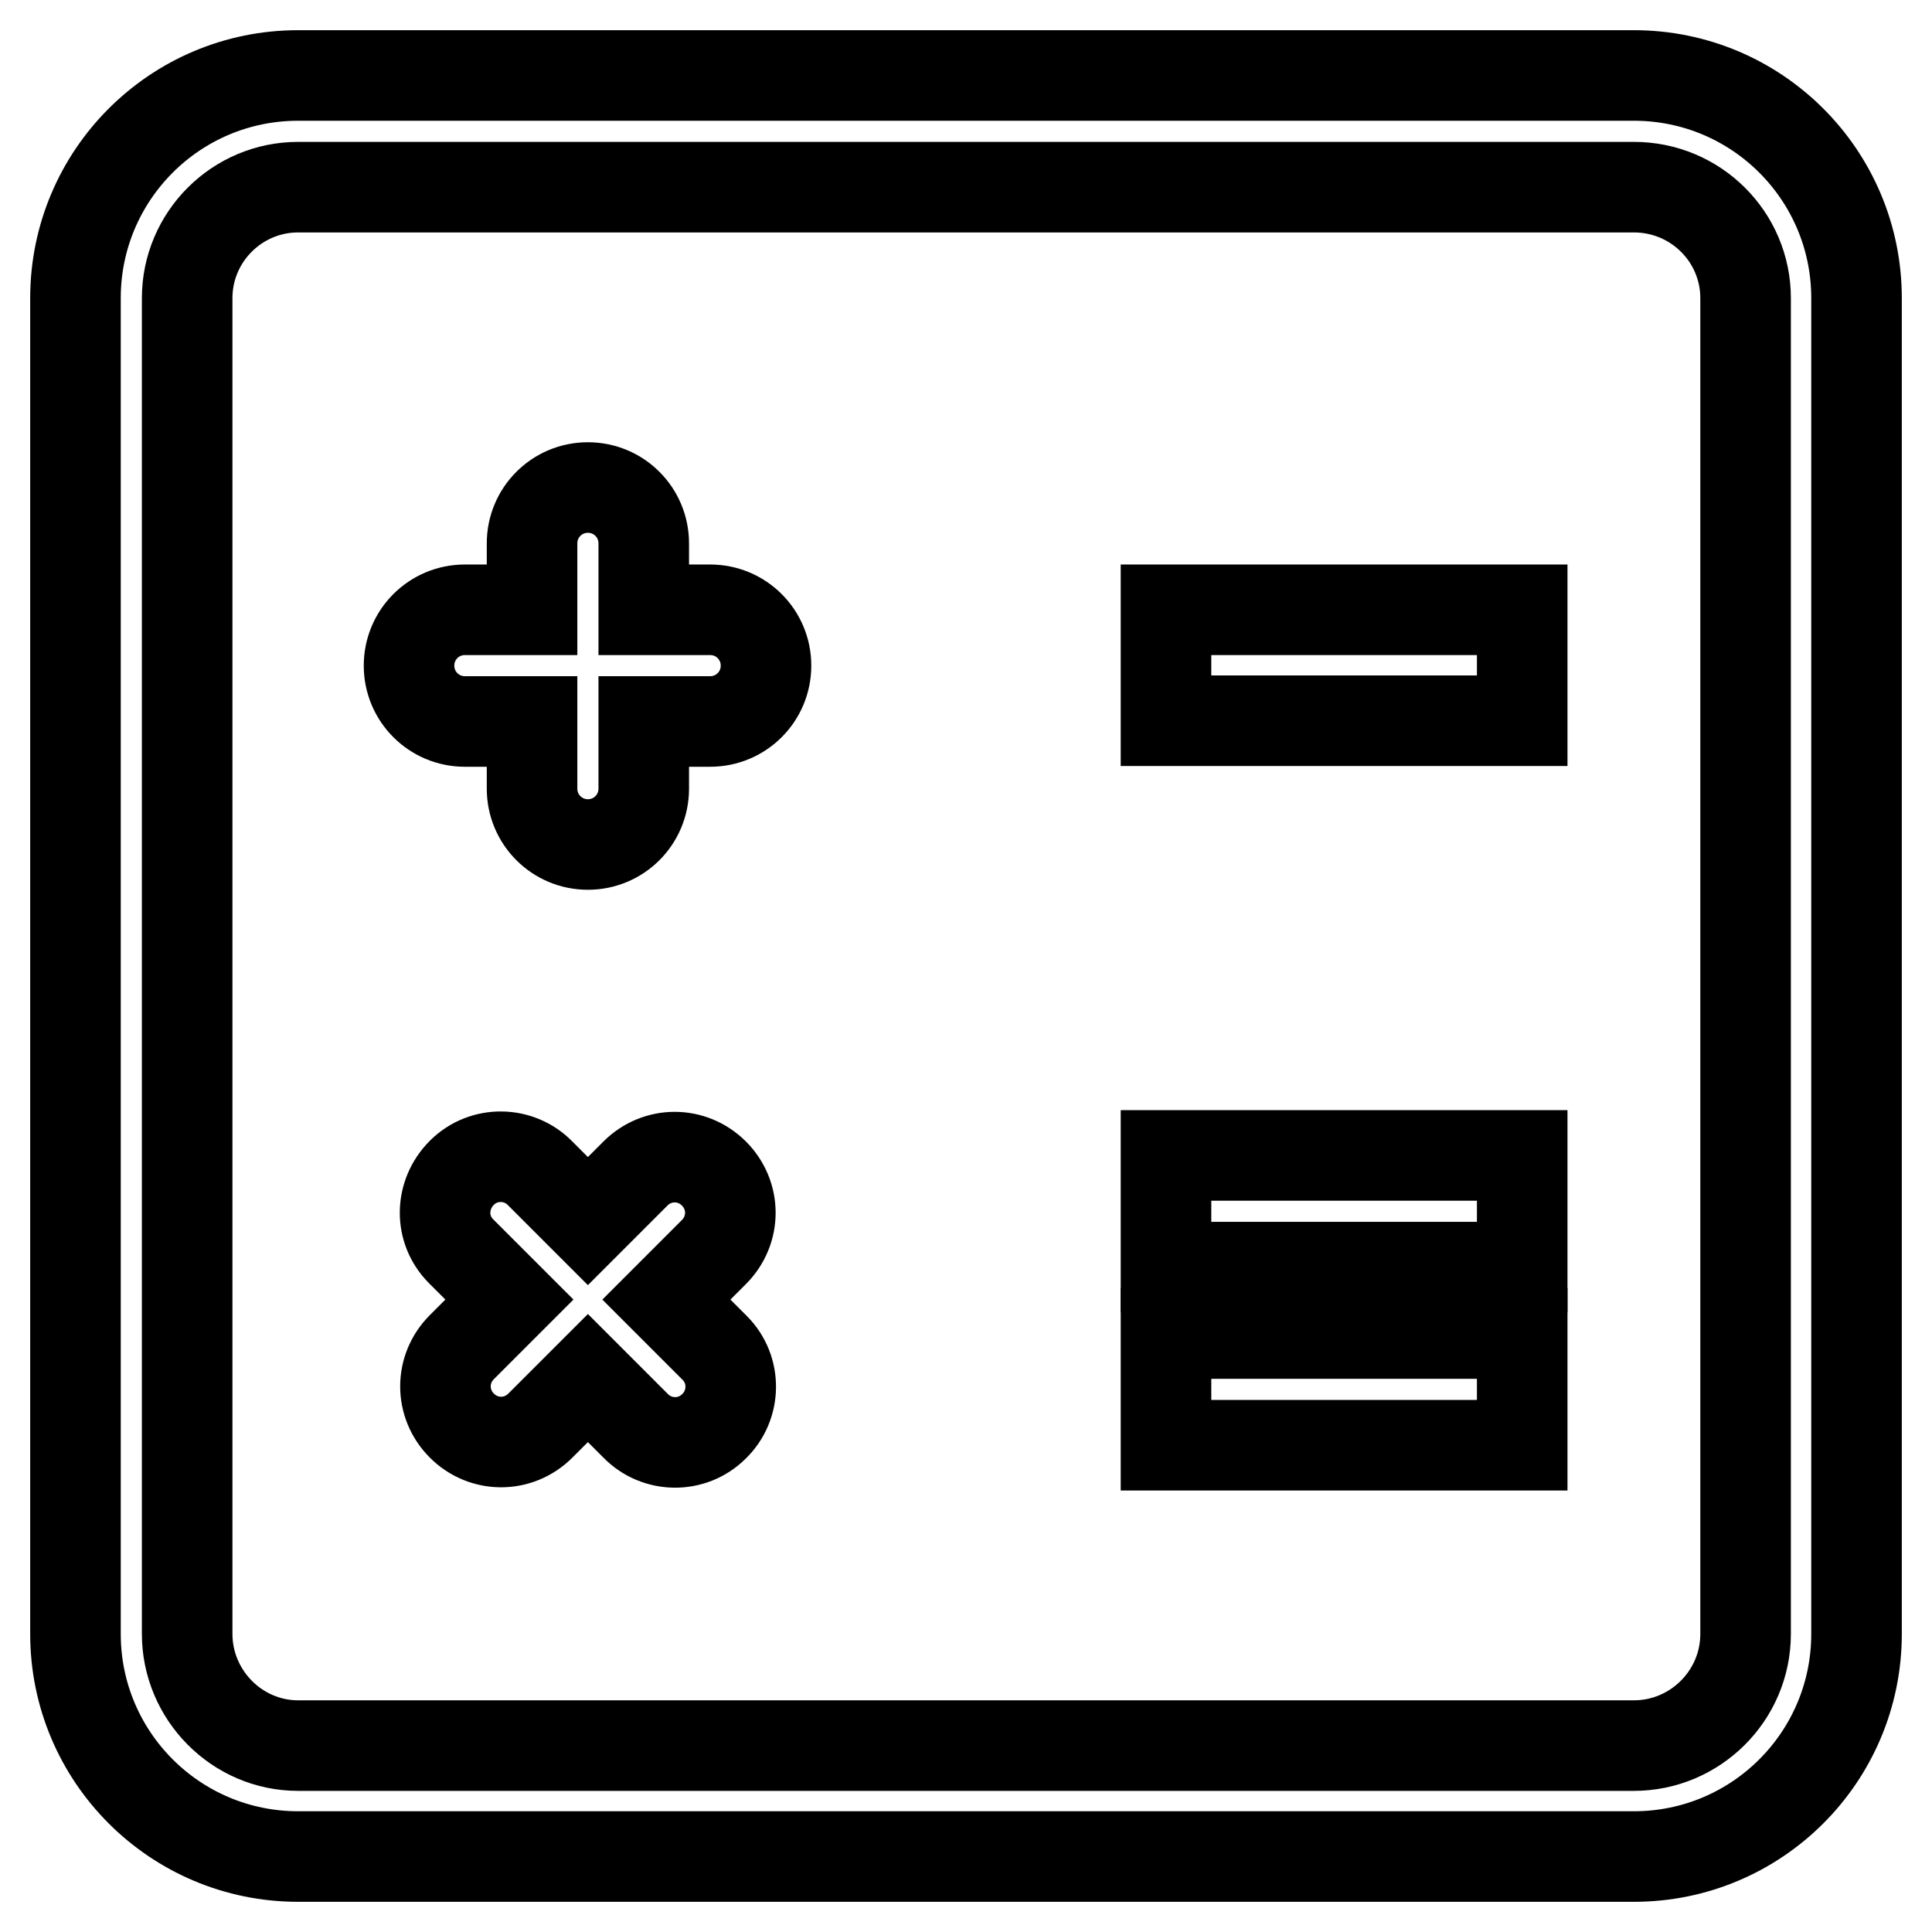
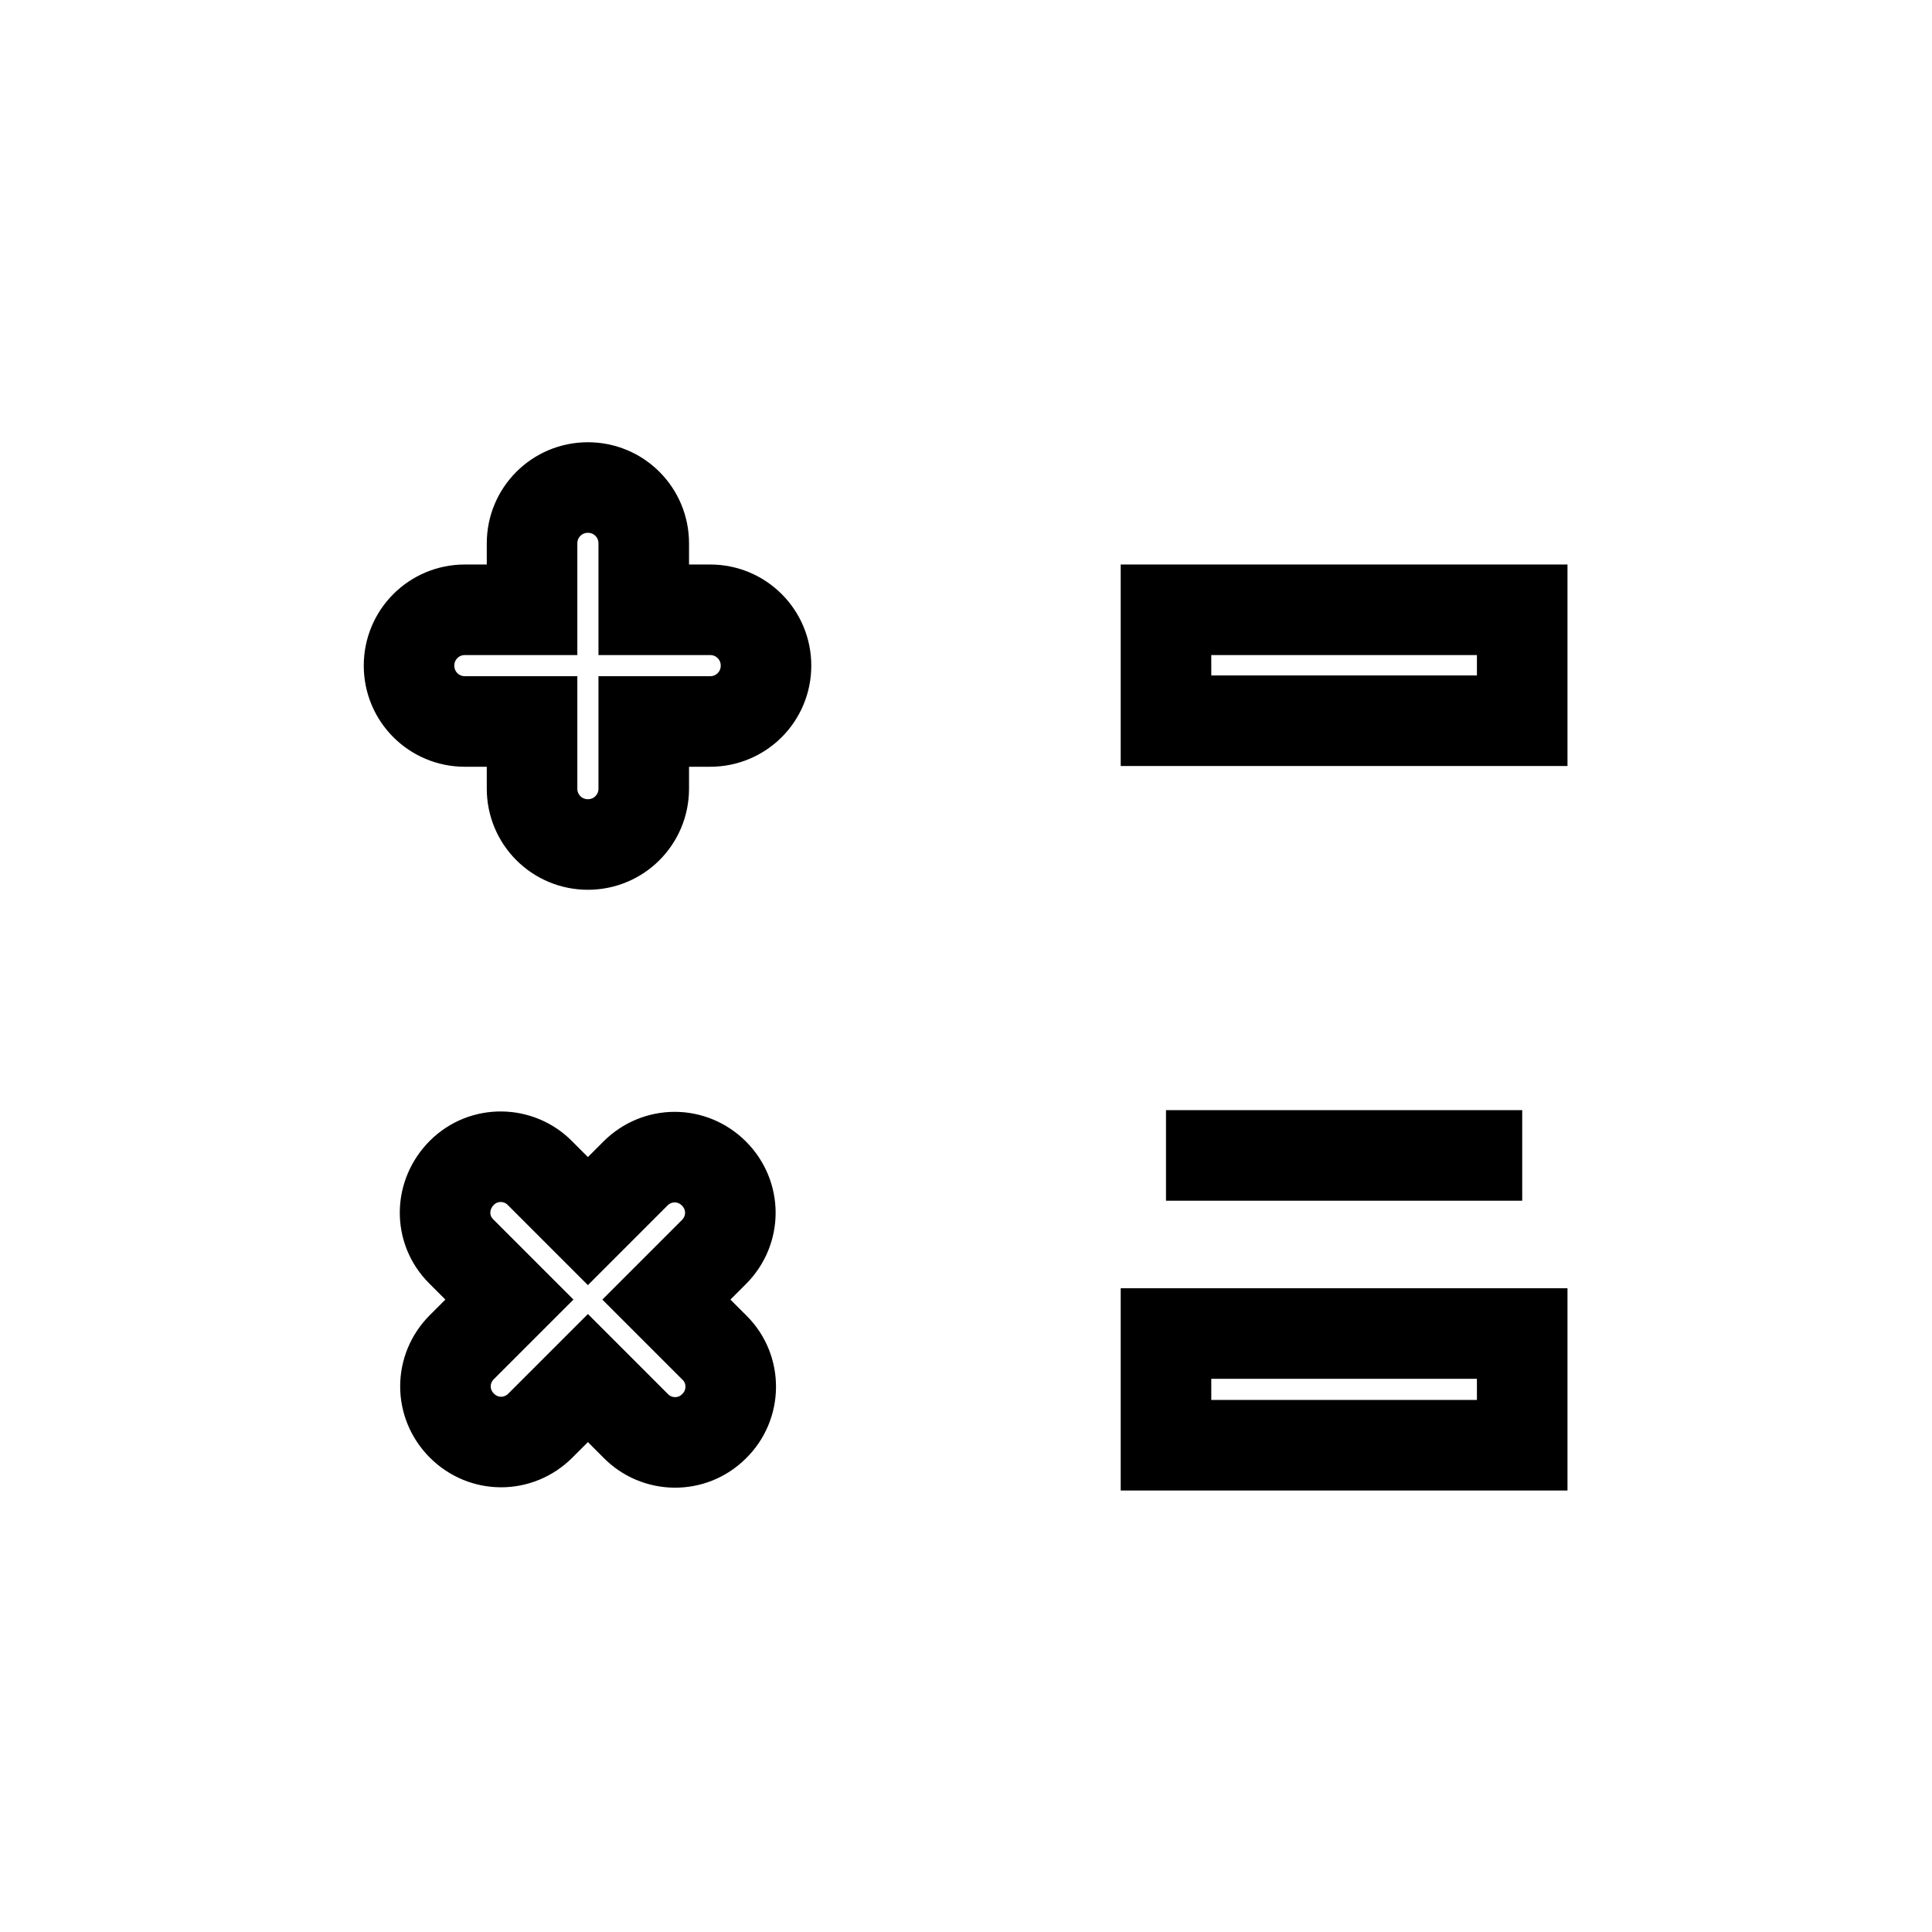
<svg xmlns="http://www.w3.org/2000/svg" version="1.1" x="0px" y="0px" viewBox="0 0 256 256" enable-background="new 0 0 256 256" xml:space="preserve">
  <g>
-     <path stroke-width="12" fill-opacity="0" stroke="#000000" d="M39.5,24.8c-8.1,0-14.7,6.6-14.7,14.7v177c0,8.1,6.6,14.8,14.7,14.8h177c8.1,0,14.8-6.6,14.8-14.8v-177 c0-8.1-6.6-14.7-14.8-14.7H39.5z M39.5,10h177c16.3,0,29.5,13.2,29.5,29.5v177c0,16.3-13.2,29.5-29.5,29.5h-177 C23.2,246,10,232.8,10,216.5v-177C10,23.2,23.2,10,39.5,10z" />
    <path stroke-width="12" fill-opacity="0" stroke="#000000" d="M70.5,80.8h-8.9c-4.1,0-7.4,3.3-7.4,7.4c0,4.1,3.3,7.4,7.4,7.4h8.9v8.9c0,4.1,3.3,7.4,7.4,7.4 c4.1,0,7.4-3.3,7.4-7.4c0,0,0,0,0,0v-8.9h8.8c4.1,0,7.4-3.3,7.4-7.4c0-4.1-3.3-7.4-7.4-7.4h-8.8V72c0-4.1-3.3-7.4-7.4-7.4 c-4.1,0-7.4,3.3-7.4,7.4V80.8z M77.9,161.8l-6.3-6.3c-2.8-2.9-7.5-3-10.4-0.1s-3,7.5-0.1,10.4c0,0,0.1,0.1,0.1,0.1l6.3,6.3 l-6.3,6.3c-2.9,2.9-2.9,7.5,0,10.4s7.5,2.9,10.4,0c0,0,0,0,0,0l6.3-6.3l6.3,6.3c2.8,2.9,7.5,3,10.4,0.1c2.9-2.8,3-7.5,0.1-10.4 c0,0-0.1-0.1-0.1-0.1l-6.3-6.3l6.3-6.3c2.9-2.9,2.9-7.5,0-10.4s-7.5-2.9-10.4,0c0,0,0,0,0,0L77.9,161.8L77.9,161.8z" />
    <path stroke-width="12" fill-opacity="0" stroke="#000000" d="M154.5,80.8h47.2v14.7h-47.2V80.8z" />
-     <path stroke-width="12" fill-opacity="0" stroke="#000000" d="M154.5,153.1h47.2v14.8h-47.2V153.1z" />
+     <path stroke-width="12" fill-opacity="0" stroke="#000000" d="M154.5,153.1h47.2h-47.2V153.1z" />
    <path stroke-width="12" fill-opacity="0" stroke="#000000" d="M154.5,176.7h47.2v14.8h-47.2V176.7z" />
  </g>
</svg>